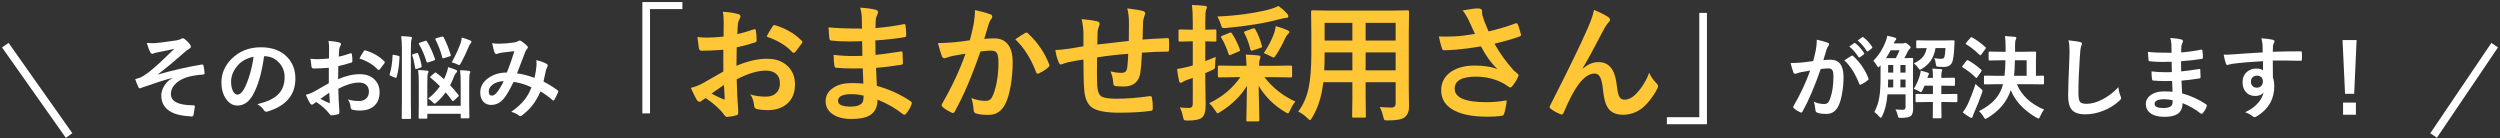
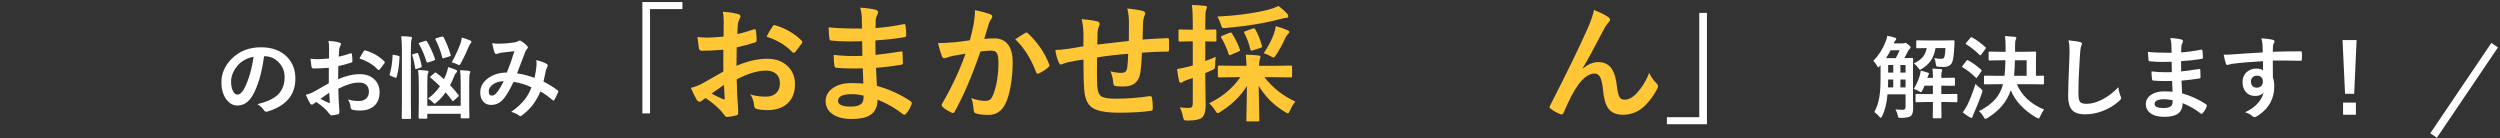
<svg xmlns="http://www.w3.org/2000/svg" width="941" height="52" viewBox="0 0 941 52" fill="none">
  <rect x="0" y="0" width="941" height="52" fill="#333333" stroke="none" />
  <path d="M887.026 15.072L886.113 35.31H882.677L881.73 15.072H887.026ZM881.93 38.613H886.761V43.195H881.93V38.613Z" fill="white" />
  <path d="M851.681 19.737C851.67 19.405 851.659 18.885 851.647 18.177C851.636 17.645 851.625 17.225 851.614 16.915C851.548 16.063 851.41 15.233 851.199 14.425C852.859 14.536 854.188 14.696 855.184 14.906C855.814 15.017 856.13 15.233 856.13 15.554C856.13 15.731 856.03 15.991 855.831 16.334C855.709 16.566 855.615 16.893 855.549 17.314C855.538 17.457 855.516 18.182 855.482 19.488C858.526 19.378 862.007 19.322 865.925 19.322C866.135 19.322 866.268 19.355 866.323 19.422C866.379 19.488 866.412 19.627 866.423 19.837C866.445 20.28 866.456 20.711 866.456 21.132C866.456 21.552 866.445 21.984 866.423 22.427C866.423 22.726 866.279 22.875 865.991 22.875C865.947 22.875 865.903 22.875 865.858 22.875C863.8 22.809 861.614 22.775 859.301 22.775C857.906 22.775 856.633 22.781 855.482 22.792C855.482 25.625 855.493 27.734 855.516 29.117C855.859 30.036 856.03 31.159 856.03 32.487C856.03 37.158 854.01 40.816 849.971 43.461C849.307 43.893 848.864 44.108 848.643 44.108C848.399 44.108 848.062 43.937 847.63 43.594C846.91 42.996 846.047 42.548 845.04 42.249C847.11 41.33 848.77 40.13 850.021 38.647C851.061 37.429 851.725 36.134 852.013 34.762C851.393 35.669 850.33 36.123 848.825 36.123C847.342 36.123 846.163 35.603 845.289 34.562C844.492 33.622 844.094 32.404 844.094 30.91C844.094 29.272 844.669 27.972 845.82 27.009C846.772 26.212 847.907 25.814 849.224 25.814C850.43 25.814 851.293 26.04 851.813 26.494L851.78 23.024C846.866 23.301 842.943 23.644 840.01 24.054C839.744 24.087 839.407 24.17 838.997 24.303C838.698 24.402 838.505 24.452 838.416 24.452C838.128 24.452 837.935 24.292 837.835 23.971C837.603 23.384 837.32 22.244 836.988 20.551C837.331 20.584 837.691 20.601 838.067 20.601C838.41 20.601 839.434 20.54 841.139 20.418C842.965 20.263 846.479 20.036 851.681 19.737ZM849.506 28.47C848.864 28.47 848.327 28.674 847.896 29.084C847.464 29.494 847.248 30.025 847.248 30.678C847.248 31.453 847.486 32.056 847.962 32.487C848.349 32.83 848.836 33.002 849.423 33.002C850.142 33.002 850.718 32.781 851.149 32.338C851.548 31.917 851.747 31.353 851.747 30.645C851.747 29.914 851.515 29.355 851.05 28.968C850.662 28.636 850.148 28.47 849.506 28.47Z" fill="white" />
  <path d="M817.746 34.529C817.657 32.404 817.602 31.054 817.58 30.479C816.628 30.501 815.77 30.512 815.006 30.512C813.413 30.512 811.935 30.451 810.574 30.329C810.242 30.329 810.059 30.141 810.026 29.765C809.893 29.012 809.827 28.049 809.827 26.876C811.564 27.086 813.39 27.191 815.305 27.191C816.014 27.191 816.738 27.175 817.48 27.142L817.414 23.24C816.063 23.285 814.923 23.307 813.994 23.307C812.223 23.307 810.651 23.229 809.279 23.074C808.925 23.074 808.731 22.914 808.698 22.593C808.598 21.763 808.521 20.744 808.465 19.538C810.435 19.759 813.407 19.87 817.38 19.87C817.38 19.217 817.358 18.116 817.314 16.566C817.236 15.681 817.098 14.923 816.899 14.292C818.747 14.403 820.175 14.607 821.182 14.906C821.503 15.006 821.664 15.222 821.664 15.554C821.664 15.687 821.63 15.808 821.564 15.919C821.243 16.55 821.071 17.098 821.049 17.562C821.038 17.817 821.027 18.16 821.016 18.592C821.005 19.09 820.994 19.472 820.983 19.737C823.54 19.538 826.019 19.195 828.42 18.708C828.52 18.686 828.603 18.675 828.669 18.675C828.869 18.675 828.979 18.824 829.001 19.123C829.112 19.92 829.167 20.744 829.167 21.597C829.167 21.929 829.046 22.111 828.802 22.145C826.334 22.565 823.717 22.858 820.95 23.024L820.983 26.876C822.012 26.81 824.231 26.516 827.64 25.996C827.762 25.963 827.856 25.946 827.922 25.946C828.077 25.946 828.166 26.051 828.188 26.262C828.254 27.557 828.288 28.486 828.288 29.051C828.288 29.338 828.116 29.499 827.773 29.532C825.393 29.92 823.174 30.191 821.116 30.346C821.215 32.637 821.293 34.236 821.348 35.144C824.624 36.051 827.629 37.418 830.363 39.244C830.562 39.421 830.662 39.582 830.662 39.726C830.662 39.792 830.639 39.903 830.595 40.058C830.252 41.009 829.754 41.851 829.101 42.581C828.979 42.758 828.835 42.847 828.669 42.847C828.526 42.847 828.398 42.791 828.288 42.681C826.329 41.131 824.076 39.842 821.531 38.812C821.509 40.738 820.856 42.111 819.572 42.93C818.476 43.627 816.827 43.976 814.625 43.976C812.3 43.976 810.513 43.477 809.262 42.481C808.211 41.64 807.685 40.556 807.685 39.227C807.685 37.722 808.388 36.516 809.793 35.608C811.033 34.8 812.599 34.397 814.492 34.397C815.598 34.397 816.683 34.441 817.746 34.529ZM817.812 37.75C816.694 37.484 815.643 37.352 814.658 37.352C812.212 37.352 810.989 37.949 810.989 39.145C810.989 40.163 812.112 40.672 814.359 40.672C815.886 40.672 816.916 40.334 817.447 39.659C817.69 39.316 817.812 38.68 817.812 37.75Z" fill="white" />
  <path d="M778.581 15.172C780.739 15.415 782.156 15.62 782.831 15.786C783.373 15.919 783.645 16.135 783.645 16.434C783.645 16.611 783.528 16.987 783.296 17.562C783.13 18.027 782.975 19.405 782.831 21.696C782.488 26.942 782.316 31.331 782.316 34.861C782.316 36.71 782.527 37.883 782.947 38.381C783.357 38.846 784.187 39.078 785.438 39.078C787.242 39.078 789.228 38.519 791.397 37.401C793.545 36.283 795.531 34.756 797.357 32.819C797.479 34.037 797.739 35.116 798.138 36.057C798.315 36.455 798.403 36.726 798.403 36.87C798.403 37.18 798.176 37.534 797.723 37.933C795.808 39.692 793.605 41.015 791.115 41.9C789.035 42.653 786.943 43.029 784.84 43.029C782.46 43.029 780.784 42.448 779.81 41.286C778.902 40.202 778.448 38.469 778.448 36.09C778.448 33.976 778.609 29.078 778.93 21.398C778.963 20.246 778.979 19.461 778.979 19.04C778.979 17.513 778.847 16.223 778.581 15.172Z" fill="white" />
  <path d="M751.885 31.69L747.153 31.757C746.976 31.757 746.866 31.735 746.821 31.69C746.788 31.646 746.771 31.547 746.771 31.392V28.868C746.771 28.68 746.799 28.564 746.854 28.52C746.888 28.486 746.987 28.47 747.153 28.47L751.885 28.536H754.491C754.69 26.998 754.807 25.05 754.84 22.692H753.279L748.88 22.759C748.703 22.759 748.598 22.737 748.564 22.692C748.531 22.648 748.515 22.549 748.515 22.394V19.804C748.515 19.616 748.537 19.505 748.581 19.472C748.625 19.439 748.725 19.422 748.88 19.422L753.279 19.488H754.906V17.529C754.906 16.002 754.829 14.685 754.674 13.578C756.478 13.678 757.712 13.772 758.376 13.86C758.763 13.927 758.957 14.06 758.957 14.259C758.957 14.38 758.874 14.618 758.708 14.973C758.553 15.294 758.476 15.974 758.476 17.015V19.488H761.563L766.013 19.422C766.201 19.422 766.312 19.444 766.345 19.488C766.378 19.533 766.395 19.638 766.395 19.804L766.328 22.792V28.536L768.984 28.47C769.161 28.47 769.267 28.497 769.3 28.553C769.333 28.597 769.35 28.702 769.35 28.868V31.392C769.35 31.558 769.327 31.663 769.283 31.707C769.25 31.74 769.15 31.757 768.984 31.757L764.286 31.69H759.156C760.938 35.963 764.358 39.15 769.416 41.253C768.918 41.817 768.42 42.664 767.922 43.793C767.701 44.335 767.496 44.606 767.308 44.606C767.219 44.606 766.948 44.496 766.494 44.274C761.757 41.519 758.542 38.071 756.849 33.932C755.432 38.237 752.527 41.718 748.133 44.374C747.712 44.617 747.43 44.739 747.286 44.739C747.131 44.739 746.904 44.479 746.605 43.959C746.107 43.074 745.532 42.371 744.879 41.851C747.635 40.456 749.754 38.868 751.237 37.086C752.499 35.559 753.407 33.76 753.96 31.69H751.885ZM758.094 28.536H762.825V22.692H758.409C758.376 24.917 758.271 26.865 758.094 28.536ZM738.786 42.299C739.384 41.502 739.954 40.589 740.496 39.56C741.481 37.545 742.51 34.889 743.584 31.591C744.126 32.177 744.763 32.747 745.493 33.301C745.969 33.655 746.207 33.948 746.207 34.181C746.207 34.258 746.152 34.507 746.041 34.928C745.012 37.861 743.999 40.395 743.003 42.531C742.737 43.118 742.571 43.572 742.505 43.893C742.427 44.214 742.289 44.374 742.09 44.374C741.924 44.374 741.686 44.285 741.376 44.108C740.402 43.522 739.539 42.919 738.786 42.299ZM742.322 14.093C743.883 14.956 745.543 16.168 747.303 17.729C747.436 17.828 747.502 17.928 747.502 18.027C747.502 18.105 747.43 18.243 747.286 18.442L745.726 20.584C745.604 20.75 745.51 20.833 745.443 20.833C745.388 20.833 745.288 20.783 745.145 20.684C743.473 19.046 741.797 17.717 740.114 16.699C739.959 16.611 739.882 16.533 739.882 16.467C739.882 16.378 739.959 16.24 740.114 16.052L741.675 14.226C741.83 14.06 741.951 13.977 742.04 13.977C742.118 13.977 742.212 14.015 742.322 14.093ZM740.828 22.726C742.544 23.666 744.176 24.845 745.726 26.262C745.858 26.395 745.925 26.483 745.925 26.527C745.925 26.594 745.858 26.732 745.726 26.942L744.198 29.117C744.099 29.272 744.01 29.35 743.933 29.35C743.855 29.35 743.75 29.283 743.617 29.15C742.123 27.689 740.513 26.433 738.786 25.382C738.609 25.271 738.521 25.188 738.521 25.133C738.521 25.066 738.598 24.934 738.753 24.734L740.147 22.892C740.302 22.703 740.43 22.609 740.529 22.609C740.596 22.609 740.695 22.648 740.828 22.726Z" fill="white" />
  <path d="M716.373 41.319C716.959 41.286 717.252 40.926 717.252 40.24V35.509H710.446C710.18 38.84 709.516 41.568 708.454 43.693C708.221 44.125 708.039 44.341 707.906 44.341C707.806 44.341 707.646 44.219 707.424 43.976C706.849 43.245 706.207 42.642 705.499 42.166C706.439 40.428 707.07 38.547 707.391 36.522C707.69 34.717 707.839 32.26 707.839 29.15V24.568L707.557 24.867C707.28 25.188 707.092 25.349 706.993 25.349C706.871 25.349 706.688 25.122 706.445 24.668C706.046 23.96 705.604 23.379 705.117 22.925C707.164 20.811 708.692 18.431 709.699 15.786C710.042 14.978 710.258 14.209 710.346 13.479C711.542 13.689 712.493 13.916 713.202 14.159C713.567 14.259 713.75 14.414 713.75 14.624C713.75 14.812 713.661 14.995 713.484 15.172C713.24 15.415 713.002 15.803 712.77 16.334H716.09C716.356 16.334 716.572 16.301 716.738 16.234C716.926 16.146 717.075 16.102 717.186 16.102C717.352 16.102 717.723 16.34 718.298 16.815C718.874 17.247 719.162 17.579 719.162 17.811C719.162 18.022 719.034 18.221 718.78 18.409C718.547 18.608 718.32 18.929 718.099 19.372C717.634 20.335 717.192 21.171 716.771 21.879L719.693 21.812C719.892 21.812 720.014 21.835 720.058 21.879C720.091 21.923 720.108 22.028 720.108 22.194L720.042 26.129V36.289L720.108 40.838C720.108 42.177 719.826 43.118 719.261 43.66C718.686 44.103 717.463 44.341 715.592 44.374C715.028 44.374 714.696 44.324 714.596 44.225C714.508 44.136 714.408 43.848 714.297 43.361C714.065 42.443 713.783 41.718 713.451 41.187C714.502 41.275 715.476 41.319 716.373 41.319ZM709.881 21.879H713.583C714.148 20.85 714.624 19.865 715.011 18.924H711.641C711.132 19.898 710.545 20.883 709.881 21.879ZM710.628 32.886H712.621V29.931H710.695C710.695 30.727 710.673 31.713 710.628 32.886ZM715.31 32.886H717.252V29.931H715.31V32.886ZM710.695 27.324H712.621V24.469H710.695V27.324ZM717.252 24.469H715.31V27.324H717.252V24.469ZM727.346 25.814C728.619 25.858 729.709 25.924 730.617 26.013C730.916 26.046 731.065 26.162 731.065 26.361C731.065 26.461 731.004 26.655 730.882 26.942C730.772 27.241 730.716 27.739 730.716 28.436V29.316L735.481 29.25C735.658 29.25 735.763 29.272 735.796 29.316C735.83 29.361 735.846 29.466 735.846 29.632V31.906C735.846 32.094 735.824 32.211 735.78 32.255C735.747 32.288 735.647 32.305 735.481 32.305L730.716 32.238V35.409H732.244L736.394 35.343C736.571 35.343 736.676 35.365 736.709 35.409C736.743 35.453 736.759 35.553 736.759 35.708V38.049C736.759 38.237 736.737 38.353 736.693 38.398C736.66 38.442 736.56 38.464 736.394 38.464L732.244 38.398H730.716V39.759L730.783 44.142C730.783 44.319 730.761 44.429 730.716 44.474C730.672 44.507 730.567 44.523 730.401 44.523H727.894C727.706 44.523 727.59 44.496 727.545 44.44C727.512 44.407 727.496 44.308 727.496 44.142L727.545 39.759V38.398H725.586L721.403 38.464C721.226 38.464 721.115 38.436 721.071 38.381C721.038 38.337 721.021 38.226 721.021 38.049V35.708C721.021 35.542 721.038 35.442 721.071 35.409C721.115 35.365 721.226 35.343 721.403 35.343L725.586 35.409H727.545V32.238H724.391C724.292 32.493 724.159 32.803 723.993 33.168C723.793 33.611 723.677 33.871 723.644 33.948C723.378 34.446 723.174 34.695 723.03 34.695C722.886 34.695 722.626 34.557 722.25 34.28C721.663 33.959 721.027 33.688 720.34 33.467C721.292 31.939 722.05 30.263 722.615 28.436C722.814 27.673 722.93 27.059 722.963 26.594C723.805 26.782 724.657 27.02 725.52 27.308C725.885 27.44 726.068 27.579 726.068 27.723C726.068 27.866 726.035 27.988 725.968 28.088C725.802 28.298 725.653 28.652 725.52 29.15L725.437 29.316H727.545V28.436C727.545 27.451 727.479 26.577 727.346 25.814ZM721.635 15.172L725.586 15.238H731.331L735.282 15.172C735.558 15.172 735.697 15.277 735.697 15.487C735.697 15.521 735.691 15.554 735.68 15.587L735.614 17.28C735.481 20.424 735.199 22.499 734.767 23.506C734.258 24.635 733.19 25.199 731.563 25.199C730.866 25.199 730.268 25.177 729.77 25.133C729.261 25.078 728.962 25.006 728.874 24.917C728.774 24.828 728.708 24.607 728.674 24.253C728.575 23.279 728.359 22.482 728.027 21.862C729.012 22.05 729.814 22.145 730.434 22.145C730.954 22.145 731.314 22.078 731.513 21.945C731.679 21.835 731.812 21.619 731.912 21.298C732.078 20.722 732.199 19.654 732.277 18.094H728.542C728.198 20.053 727.573 21.669 726.666 22.941C725.891 24.037 724.817 25.017 723.445 25.88C723.046 26.134 722.797 26.262 722.698 26.262C722.554 26.262 722.338 26.035 722.05 25.581C721.608 24.917 721.049 24.347 720.374 23.871C721.967 23.096 723.135 22.233 723.876 21.281C724.529 20.44 724.972 19.378 725.205 18.094L721.635 18.16C721.458 18.16 721.353 18.138 721.32 18.094C721.287 18.049 721.27 17.95 721.27 17.795V15.554C721.27 15.366 721.292 15.255 721.336 15.222C721.381 15.188 721.48 15.172 721.635 15.172Z" fill="white" />
-   <path d="M696.084 17.496L697.894 16.234C697.96 16.179 698.026 16.151 698.093 16.151C698.181 16.151 698.281 16.201 698.392 16.301C699.554 17.197 700.633 18.409 701.629 19.936C701.695 20.025 701.729 20.108 701.729 20.186C701.729 20.285 701.662 20.385 701.529 20.484L700.102 21.53C700.002 21.608 699.913 21.646 699.836 21.646C699.725 21.646 699.62 21.575 699.521 21.431C698.469 19.815 697.324 18.503 696.084 17.496ZM699.222 15.238L700.915 14.01C701.004 13.954 701.076 13.927 701.131 13.927C701.208 13.927 701.308 13.977 701.43 14.076C702.725 15.072 703.798 16.245 704.65 17.596C704.717 17.695 704.75 17.784 704.75 17.861C704.75 17.983 704.684 18.094 704.551 18.193L703.189 19.256C703.09 19.333 703.001 19.372 702.924 19.372C702.813 19.372 702.708 19.3 702.608 19.156C701.657 17.64 700.528 16.334 699.222 15.238ZM682.487 22.991C682.83 21.763 683.168 20.335 683.5 18.708C683.732 17.347 683.849 16.09 683.849 14.94C685.509 15.294 686.865 15.664 687.916 16.052C688.281 16.162 688.464 16.389 688.464 16.732C688.464 16.921 688.386 17.092 688.231 17.247C687.955 17.601 687.728 18.033 687.551 18.542C687.385 19.051 687.169 19.77 686.903 20.7C686.649 21.552 686.455 22.194 686.322 22.626C687.152 22.526 688.06 22.477 689.045 22.477C692.288 22.477 693.909 24.662 693.909 29.034C693.909 31.082 693.727 33.135 693.361 35.193C693.029 37.086 692.598 38.586 692.066 39.692C691.104 41.817 689.576 42.88 687.484 42.88C685.88 42.88 684.701 42.708 683.948 42.365C683.539 42.199 683.334 41.884 683.334 41.419C683.201 40.013 682.985 38.962 682.687 38.265C683.948 38.851 685.254 39.145 686.604 39.145C687.202 39.145 687.661 39.001 687.982 38.713C688.259 38.447 688.525 37.988 688.779 37.335C689.665 34.989 690.107 32.166 690.107 28.868C690.107 27.606 689.952 26.76 689.643 26.328C689.355 25.941 688.862 25.747 688.165 25.747C687.412 25.747 686.461 25.825 685.31 25.98C683.085 32.454 680.805 37.783 678.47 41.967C678.348 42.243 678.182 42.382 677.972 42.382C677.861 42.382 677.734 42.343 677.59 42.266C676.538 41.757 675.753 41.258 675.232 40.772C675.055 40.594 674.967 40.428 674.967 40.273C674.967 40.141 675.011 40.013 675.1 39.892C677.789 35.232 679.864 30.788 681.325 26.561C680.55 26.682 679.444 26.876 678.005 27.142C677.396 27.263 676.771 27.446 676.129 27.689C675.974 27.745 675.836 27.773 675.714 27.773C675.393 27.773 675.166 27.595 675.033 27.241C674.712 26.4 674.364 25.232 673.987 23.738C675.238 23.738 676.732 23.661 678.47 23.506C679.698 23.384 681.037 23.213 682.487 22.991ZM694.225 22.726C695.497 21.862 696.41 21.281 696.964 20.982C697.052 20.938 697.13 20.916 697.196 20.916C697.318 20.916 697.456 20.994 697.611 21.148C700.19 23.572 702.072 26.328 703.256 29.416C703.311 29.538 703.339 29.637 703.339 29.715C703.339 29.848 703.267 29.975 703.123 30.097C702.481 30.694 701.629 31.259 700.566 31.79C700.445 31.856 700.328 31.89 700.218 31.89C699.996 31.89 699.853 31.768 699.786 31.524C698.392 27.839 696.538 24.906 694.225 22.726Z" fill="white" />
  <path d="M642.492 46.758H627.422V44.109H639.609V4.852H642.492V46.758Z" fill="white" />
  <path d="M599.975 3.75C602.412 4.734 604.201 5.625 605.342 6.422C605.795 6.734 606.021 7.07 606.021 7.43C606.021 7.727 605.842 8.047 605.482 8.391C605.014 8.906 604.521 9.594 604.006 10.453C600.1 17.953 597.326 23.047 595.686 25.734L595.732 25.828C597.717 24.188 599.67 23.367 601.592 23.367C604.092 23.367 605.912 24.422 607.053 26.531C607.787 27.891 608.303 29.859 608.6 32.438C608.818 34.406 609.131 35.742 609.537 36.445C609.959 37.164 610.576 37.523 611.389 37.523C612.967 37.523 614.475 36.758 615.912 35.227C618.053 32.961 619.662 30.352 620.74 27.398C621.381 28.836 622.311 30.164 623.529 31.383C623.889 31.695 624.068 32.031 624.068 32.391C624.068 32.688 624.006 32.961 623.881 33.211C622.912 35.227 621.537 37.211 619.756 39.164C617.256 41.852 614.311 43.195 610.92 43.195C608.342 43.195 606.475 42.383 605.318 40.758C604.318 39.336 603.67 37.039 603.373 33.867C603.154 31.43 602.748 29.742 602.154 28.805C601.686 28.055 601.037 27.68 600.209 27.68C598.225 27.68 596.209 29.039 594.162 31.758C592.475 34.008 590.6 37.57 588.537 42.445C588.35 42.883 588.123 43.102 587.857 43.102C587.732 43.102 587.576 43.07 587.389 43.008C585.92 42.414 584.686 41.727 583.686 40.945C583.404 40.758 583.264 40.555 583.264 40.336C583.264 40.148 583.342 39.922 583.498 39.656C590.029 26.875 594.717 17.242 597.561 10.758C598.857 7.82 599.662 5.484 599.975 3.75Z" fill="#FFC635" />
-   <path d="M555.184 12.773C554.105 10.492 553.348 8.844 552.91 7.828C552.145 6.219 551.348 4.922 550.52 3.938C553.301 3.422 555.199 3.164 556.215 3.164C557.309 3.164 557.855 3.5 557.855 4.172V4.852C557.855 5.117 557.879 5.336 557.926 5.508C558.098 6.211 558.348 7.016 558.676 7.922C559.457 9.875 560.004 11.172 560.316 11.812C564.129 10.922 567.473 9.93 570.348 8.836C570.535 8.742 570.676 8.695 570.77 8.695C570.926 8.695 571.09 8.852 571.262 9.164C571.574 9.758 571.973 10.992 572.457 12.867C572.488 12.977 572.504 13.07 572.504 13.148C572.504 13.414 572.363 13.594 572.082 13.688C569.551 14.625 566.363 15.547 562.52 16.453C564.395 19.859 566.84 23.242 569.855 26.602C570.121 26.852 570.543 27.203 571.121 27.656C571.434 27.922 571.59 28.125 571.59 28.266C571.59 28.5 571.496 28.773 571.309 29.086C570.934 30.008 570.309 31.047 569.434 32.203C569.074 32.688 568.754 32.93 568.473 32.93C568.301 32.93 568.043 32.805 567.699 32.555C566.855 31.961 566.199 31.539 565.73 31.289C562.605 29.664 559.215 28.852 555.559 28.852C550.215 28.852 547.543 30.359 547.543 33.375C547.543 36.766 551.512 38.461 559.449 38.461C561.98 38.461 564.543 38.234 567.137 37.781C566.934 39.688 566.598 41.398 566.129 42.914C566.02 43.273 565.715 43.5 565.215 43.594C563.871 43.812 562.09 43.922 559.871 43.922C553.855 43.922 549.348 42.945 546.348 40.992C543.754 39.289 542.457 36.953 542.457 33.984C542.457 31.016 543.723 28.672 546.254 26.953C548.504 25.438 551.441 24.68 555.066 24.68C558.41 24.68 561.262 25.109 563.621 25.969C561.355 23.844 559.293 21.008 557.434 17.461C554.309 18.008 551.223 18.414 548.176 18.68C546.004 18.836 544.434 18.914 543.465 18.914C543.09 18.914 542.832 18.625 542.691 18.047C542.316 16.891 541.949 15.453 541.59 13.734C542.559 13.766 543.426 13.781 544.191 13.781C545.332 13.781 546.465 13.75 547.59 13.688C549.543 13.594 552.074 13.289 555.184 12.773Z" fill="#FFC635" />
-   <path d="M519.323 40.289C521.073 40.414 522.557 40.477 523.776 40.477C524.807 40.477 525.323 39.953 525.323 38.906V30.938H514.026V36.656L514.12 43.758C514.12 44.008 514.088 44.156 514.026 44.203C513.963 44.25 513.823 44.273 513.604 44.273H509.456C509.206 44.273 509.057 44.242 509.01 44.18C508.963 44.117 508.94 43.977 508.94 43.758L509.034 36.656V30.938H498.088C497.51 36.172 496.12 40.602 493.917 44.227C493.557 44.867 493.268 45.188 493.049 45.188C492.893 45.188 492.557 44.93 492.042 44.414C491.057 43.43 489.924 42.617 488.643 41.977C490.534 39.539 491.846 36.555 492.581 33.023C493.252 29.805 493.588 25.531 493.588 20.203V12.328L493.495 4.477C493.495 4.195 493.534 4.023 493.612 3.961C493.674 3.914 493.831 3.891 494.081 3.891L500.643 3.984H523.213L529.823 3.891C530.088 3.891 530.245 3.93 530.292 4.008C530.338 4.07 530.362 4.227 530.362 4.477L530.268 12.328V33.586L530.362 40.195C530.362 41.914 529.831 43.211 528.768 44.086C527.846 44.914 525.737 45.328 522.44 45.328C521.659 45.328 521.206 45.266 521.081 45.141C520.956 45.031 520.815 44.633 520.659 43.945C520.346 42.555 519.901 41.336 519.323 40.289ZM514.026 26.484H525.323V19.711H514.026V26.484ZM525.323 8.602H514.026V15.258H525.323V8.602ZM498.44 26.484H509.034V19.711H498.581V20.25C498.581 22.531 498.534 24.609 498.44 26.484ZM498.581 15.258H509.034V8.602H498.581V15.258Z" fill="#FFC635" />
  <path d="M465.415 29.039L458.946 29.133C458.68 29.133 458.524 29.102 458.477 29.039C458.43 28.977 458.407 28.836 458.407 28.617V25.195C458.407 24.945 458.438 24.797 458.5 24.75C458.563 24.703 458.711 24.68 458.946 24.68L465.415 24.773H469.211C469.165 23.695 469.071 22.289 468.93 20.555C470.602 20.602 472.196 20.711 473.711 20.883C474.196 20.93 474.438 21.109 474.438 21.422C474.438 21.594 474.391 21.812 474.297 22.078C474.188 22.375 474.125 22.555 474.11 22.617C473.985 23.039 473.922 23.758 473.922 24.773H479.29L485.758 24.68C486.04 24.68 486.211 24.711 486.274 24.773C486.321 24.836 486.344 24.977 486.344 25.195V28.617C486.344 28.852 486.313 29 486.25 29.062C486.188 29.109 486.024 29.133 485.758 29.133L479.29 29.039H475.938C478.954 32.977 482.836 36.047 487.586 38.25C486.868 39.031 486.196 40.141 485.571 41.578C485.258 42.312 484.985 42.68 484.75 42.68C484.641 42.68 484.258 42.484 483.602 42.094C479.477 39.625 476.196 36.359 473.758 32.297C473.79 34.219 473.844 36.984 473.922 40.594C473.985 43.328 474.016 44.852 474.016 45.164C474.016 45.414 473.977 45.57 473.899 45.633C473.836 45.68 473.68 45.703 473.43 45.703H469.633C469.383 45.703 469.235 45.664 469.188 45.586C469.141 45.539 469.118 45.398 469.118 45.164C469.118 44.914 469.157 43.078 469.235 39.656C469.297 36.594 469.336 34.156 469.352 32.344C467.008 36.141 463.665 39.398 459.321 42.117C458.821 42.461 458.485 42.633 458.313 42.633C458.125 42.633 457.805 42.266 457.352 41.531C456.68 40.484 455.946 39.586 455.149 38.836C460.04 36.508 463.946 33.242 466.868 29.039H465.415ZM444.063 40.43C445.032 40.555 446.165 40.617 447.461 40.617C448.071 40.617 448.477 40.469 448.68 40.172C448.868 39.906 448.961 39.445 448.961 38.789V29.344C448.336 29.578 447.649 29.812 446.899 30.047C446.071 30.328 445.493 30.602 445.165 30.867C444.915 31.055 444.657 31.148 444.391 31.148C444.11 31.148 443.922 30.953 443.829 30.562C443.532 29.469 443.274 27.938 443.055 25.969C444.305 25.797 445.774 25.492 447.461 25.055C447.977 24.945 448.477 24.805 448.961 24.633V15.562H448.422L444.063 15.656C443.75 15.656 443.594 15.477 443.594 15.117V11.672C443.594 11.391 443.618 11.219 443.665 11.156C443.727 11.109 443.86 11.086 444.063 11.086L448.422 11.18H448.961V8.695C448.961 5.867 448.852 3.594 448.633 1.875C450.399 1.922 452.032 2.031 453.532 2.203C454.047 2.266 454.305 2.43 454.305 2.695C454.305 2.883 454.188 3.234 453.954 3.75C453.766 4.203 453.672 5.82 453.672 8.602V11.18L457.258 11.086C457.54 11.086 457.711 11.125 457.774 11.203C457.821 11.266 457.844 11.422 457.844 11.672V15.117C457.844 15.383 457.813 15.539 457.75 15.586C457.672 15.633 457.508 15.656 457.258 15.656L456.18 15.633C455.446 15.602 454.61 15.578 453.672 15.562V22.992C454.016 22.867 455.329 22.344 457.61 21.422C457.454 22.703 457.375 23.695 457.375 24.398C457.375 25.195 457.297 25.68 457.141 25.852C457.032 25.977 456.641 26.195 455.969 26.508L453.672 27.516V29.953L453.813 39.516C453.813 41.938 453.329 43.539 452.36 44.32C451.454 45.023 449.696 45.375 447.086 45.375C446.305 45.375 445.844 45.305 445.704 45.164C445.563 45.039 445.415 44.625 445.258 43.922C444.977 42.469 444.579 41.305 444.063 40.43ZM481.258 2.25C482.352 3.062 483.422 4.023 484.469 5.133C484.766 5.477 484.915 5.797 484.915 6.094C484.915 6.516 484.657 6.727 484.141 6.727C483.657 6.758 482.844 6.914 481.704 7.195C476.219 8.695 469.493 9.805 461.524 10.523C461.133 10.555 460.852 10.57 460.68 10.57C460.305 10.57 460.047 10.461 459.907 10.242C459.813 10.102 459.68 9.742 459.508 9.164C459.165 8.055 458.735 7.078 458.219 6.234C465.282 5.906 471.665 5.047 477.368 3.656C478.758 3.297 480.055 2.828 481.258 2.25ZM475.68 20.016C477.415 17.422 478.711 14.93 479.571 12.539C479.883 11.523 480.094 10.625 480.204 9.844C481.766 10.25 483.204 10.742 484.516 11.32C485.063 11.57 485.336 11.812 485.336 12.047C485.336 12.25 485.188 12.477 484.891 12.727C484.469 13.102 484.102 13.625 483.79 14.297C482.743 16.625 481.594 18.742 480.344 20.648C479.891 21.32 479.571 21.656 479.383 21.656C479.196 21.656 478.797 21.477 478.188 21.117C477.235 20.617 476.399 20.25 475.68 20.016ZM463.68 12.586C464.821 14.242 465.813 16.227 466.657 18.539C466.735 18.711 466.774 18.836 466.774 18.914C466.774 19.102 466.563 19.273 466.141 19.43L463.352 20.602C463.086 20.727 462.907 20.789 462.813 20.789C462.672 20.789 462.563 20.664 462.485 20.414C461.688 18.023 460.766 15.969 459.719 14.25C459.61 14.094 459.555 13.969 459.555 13.875C459.555 13.734 459.735 13.586 460.094 13.43L462.719 12.375C462.985 12.266 463.165 12.211 463.258 12.211C463.399 12.211 463.54 12.336 463.68 12.586ZM472.469 10.992C473.485 12.789 474.321 14.852 474.977 17.18C475.04 17.352 475.071 17.477 475.071 17.555C475.071 17.727 474.844 17.891 474.391 18.047L471.555 18.961C471.321 19.039 471.149 19.078 471.04 19.078C470.868 19.078 470.735 18.914 470.641 18.586C470.11 16.367 469.344 14.312 468.344 12.422C468.282 12.281 468.25 12.172 468.25 12.094C468.25 11.953 468.446 11.828 468.836 11.719L471.461 10.758C471.743 10.664 471.93 10.617 472.024 10.617C472.149 10.617 472.297 10.742 472.469 10.992Z" fill="#FFC635" />
  <path d="M424.889 15.398C424.92 13.805 424.936 11.555 424.936 8.648C424.936 6.57 424.725 4.742 424.303 3.164C427.225 3.508 429.17 3.828 430.139 4.125C430.749 4.297 431.053 4.602 431.053 5.039C431.053 5.289 430.952 5.609 430.749 6C430.452 6.922 430.288 7.641 430.256 8.156C430.194 10.141 430.131 12.383 430.069 14.883C433.334 14.633 436.459 14.453 439.444 14.344C439.819 14.344 440.006 14.508 440.006 14.836C440.038 15.883 440.053 16.641 440.053 17.109C440.053 17.688 440.038 18.242 440.006 18.773C440.006 19.086 439.967 19.281 439.889 19.359C439.811 19.406 439.647 19.43 439.397 19.43C436.397 19.43 433.209 19.562 429.834 19.828C429.678 23.281 429.483 25.742 429.249 27.211C428.749 30.773 426.655 32.555 422.967 32.555C421.655 32.555 420.663 32.508 419.991 32.414C419.35 32.367 419.03 31.953 419.03 31.172C418.936 29.688 418.584 28.242 417.975 26.836C419.381 27.227 420.741 27.422 422.053 27.422C422.788 27.422 423.319 27.266 423.647 26.953C423.975 26.641 424.194 26.109 424.303 25.359C424.475 24.031 424.592 22.328 424.655 20.25C420.686 20.547 416.78 21 412.936 21.609C412.905 24.547 412.889 26.477 412.889 27.398C412.889 29.445 412.928 31.125 413.006 32.438C413.163 34.531 413.741 35.852 414.741 36.398C415.647 36.898 417.475 37.148 420.225 37.148C424.194 37.148 428.334 36.828 432.647 36.188C432.756 36.188 432.85 36.188 432.928 36.188C433.319 36.188 433.545 36.398 433.608 36.82C433.811 37.82 433.913 39.164 433.913 40.852C433.913 41.367 433.702 41.648 433.28 41.695C430.108 42.18 426.092 42.422 421.233 42.422C416.139 42.422 412.686 41.734 410.874 40.359C409.311 39.172 408.397 37.094 408.131 34.125C407.913 31.703 407.803 27.797 407.803 22.406C405.866 22.672 403.928 23.016 401.991 23.438C401.053 23.688 400.334 23.922 399.834 24.141C399.647 24.234 399.475 24.281 399.319 24.281C399.022 24.281 398.772 24.062 398.569 23.625C397.959 22.344 397.514 20.742 397.233 18.82C398.358 18.82 400.069 18.656 402.366 18.328C402.881 18.266 403.795 18.117 405.108 17.883C406.42 17.648 407.319 17.492 407.803 17.414V12.281C407.725 10.344 407.499 8.648 407.124 7.195C409.483 7.383 411.405 7.656 412.889 8.016C413.561 8.141 413.897 8.477 413.897 9.023C413.897 9.258 413.795 9.594 413.592 10.031C413.327 10.719 413.17 11.422 413.124 12.141C413.108 12.562 413.092 13.328 413.077 14.438C413.061 15.484 413.045 16.258 413.03 16.758C413.967 16.633 417.92 16.18 424.889 15.398Z" fill="#FFC635" />
  <path d="M365.051 15.164C365.536 13.43 366.012 11.414 366.481 9.117C366.809 7.195 366.973 5.422 366.973 3.797C369.317 4.297 371.231 4.82 372.715 5.367C373.231 5.523 373.489 5.844 373.489 6.328C373.489 6.594 373.379 6.836 373.161 7.055C372.77 7.555 372.45 8.164 372.2 8.883C371.965 9.602 371.661 10.617 371.286 11.93C370.926 13.133 370.653 14.039 370.465 14.648C371.637 14.508 372.887 14.438 374.215 14.438C376.637 14.438 378.434 15.297 379.606 17.016C380.653 18.516 381.176 20.617 381.176 23.32C381.176 26.43 380.918 29.453 380.403 32.391C379.934 35.047 379.325 37.164 378.575 38.742C377.215 41.742 375.059 43.242 372.106 43.242C370.043 43.242 368.458 43.062 367.348 42.703C366.77 42.516 366.481 42.07 366.481 41.367C366.309 39.398 366.012 37.914 365.59 36.914C367.45 37.617 369.208 37.969 370.864 37.969C371.708 37.969 372.356 37.766 372.809 37.359C373.2 36.984 373.575 36.336 373.934 35.414C375.184 32.102 375.809 28.141 375.809 23.531C375.809 21.703 375.59 20.484 375.153 19.875C374.747 19.328 374.051 19.055 373.067 19.055C372.004 19.055 370.661 19.164 369.036 19.383C365.895 28.523 362.676 36.047 359.379 41.953C359.208 42.344 358.973 42.539 358.676 42.539C358.52 42.539 358.34 42.484 358.137 42.375C356.653 41.656 355.543 40.953 354.809 40.266C354.559 40.016 354.434 39.781 354.434 39.562C354.434 39.375 354.497 39.195 354.622 39.023C358.418 32.445 361.348 26.172 363.411 20.203C362.317 20.375 360.754 20.648 358.723 21.023C357.864 21.195 356.981 21.453 356.075 21.797C355.856 21.875 355.661 21.914 355.489 21.914C355.036 21.914 354.715 21.664 354.528 21.164C354.075 19.977 353.583 18.328 353.051 16.219C354.817 16.219 356.926 16.109 359.379 15.891C361.114 15.719 363.004 15.477 365.051 15.164ZM382.137 14.789C383.934 13.57 385.231 12.75 386.028 12.328C386.137 12.266 386.247 12.234 386.356 12.234C386.528 12.234 386.723 12.344 386.942 12.562C390.583 15.984 393.239 19.875 394.911 24.234C394.989 24.406 395.028 24.547 395.028 24.656C395.028 24.844 394.926 25.023 394.723 25.195C393.817 26.055 392.614 26.852 391.114 27.586C390.942 27.68 390.778 27.727 390.622 27.727C390.309 27.727 390.106 27.555 390.012 27.211C388.028 22.008 385.403 17.867 382.137 14.789Z" fill="#FFC635" />
  <path d="M324.971 31.453C324.846 28.453 324.768 26.547 324.737 25.734C323.393 25.766 322.182 25.781 321.104 25.781C318.854 25.781 316.768 25.695 314.846 25.523C314.377 25.523 314.12 25.258 314.073 24.727C313.885 23.664 313.792 22.305 313.792 20.648C316.245 20.945 318.823 21.094 321.526 21.094C322.526 21.094 323.549 21.07 324.596 21.023L324.502 15.516C322.596 15.578 320.987 15.609 319.674 15.609C317.174 15.609 314.956 15.5 313.018 15.281C312.518 15.281 312.245 15.055 312.198 14.602C312.057 13.43 311.948 11.992 311.87 10.289C314.651 10.602 318.846 10.758 324.456 10.758C324.456 9.836 324.424 8.281 324.362 6.094C324.252 4.844 324.057 3.773 323.776 2.883C326.385 3.039 328.401 3.328 329.823 3.75C330.276 3.891 330.502 4.195 330.502 4.664C330.502 4.852 330.456 5.023 330.362 5.18C329.909 6.07 329.667 6.844 329.635 7.5C329.62 7.859 329.604 8.344 329.588 8.953C329.573 9.656 329.557 10.195 329.542 10.57C333.151 10.289 336.651 9.805 340.042 9.117C340.182 9.086 340.299 9.07 340.393 9.07C340.674 9.07 340.831 9.281 340.862 9.703C341.018 10.828 341.096 11.992 341.096 13.195C341.096 13.664 340.924 13.922 340.581 13.969C337.096 14.562 333.401 14.977 329.495 15.211L329.542 20.648C330.995 20.555 334.127 20.141 338.94 19.406C339.112 19.359 339.245 19.336 339.338 19.336C339.557 19.336 339.682 19.484 339.713 19.781C339.807 21.609 339.854 22.922 339.854 23.719C339.854 24.125 339.612 24.352 339.127 24.398C335.768 24.945 332.635 25.328 329.729 25.547C329.87 28.781 329.979 31.039 330.057 32.32C334.682 33.602 338.924 35.531 342.784 38.109C343.065 38.359 343.206 38.586 343.206 38.789C343.206 38.883 343.174 39.039 343.112 39.258C342.627 40.602 341.924 41.789 341.002 42.82C340.831 43.07 340.627 43.195 340.393 43.195C340.19 43.195 340.01 43.117 339.854 42.961C337.088 40.773 333.909 38.953 330.315 37.5C330.284 40.219 329.362 42.156 327.549 43.312C326.002 44.297 323.674 44.789 320.565 44.789C317.284 44.789 314.76 44.086 312.995 42.68C311.51 41.492 310.768 39.961 310.768 38.086C310.768 35.961 311.76 34.258 313.745 32.977C315.495 31.836 317.706 31.266 320.377 31.266C321.94 31.266 323.471 31.328 324.971 31.453ZM325.065 36C323.487 35.625 322.002 35.438 320.612 35.438C317.159 35.438 315.432 36.281 315.432 37.969C315.432 39.406 317.018 40.125 320.19 40.125C322.346 40.125 323.799 39.648 324.549 38.695C324.893 38.211 325.065 37.312 325.065 36Z" fill="#FFC635" />
  <path d="M272.352 13.781L272.399 8.297C272.399 6.688 272.29 5.398 272.071 4.43C274.399 4.57 276.297 4.852 277.766 5.273C278.407 5.445 278.727 5.75 278.727 6.188C278.727 6.375 278.633 6.633 278.446 6.961C278.086 7.633 277.86 8.258 277.766 8.836C277.672 9.758 277.594 11.086 277.532 12.82C279.235 12.477 281.29 11.891 283.696 11.062C283.821 11.016 283.93 10.992 284.024 10.992C284.305 10.992 284.469 11.156 284.516 11.484C284.704 12.688 284.797 13.93 284.797 15.211C284.797 15.602 284.586 15.859 284.165 15.984C281.618 16.797 279.329 17.406 277.297 17.812L277.204 24.773C281.469 22.945 285.407 22.062 289.016 22.125C292.235 22.156 294.797 23.156 296.704 25.125C298.391 26.859 299.235 29.055 299.235 31.711C299.235 34.992 298.188 37.492 296.094 39.211C294.266 40.711 291.844 41.461 288.829 41.461C287.407 41.461 286.094 41.32 284.891 41.039C284.188 40.852 283.836 40.367 283.836 39.586C283.68 37.992 283.196 36.641 282.383 35.531C284.102 36.094 286.102 36.375 288.383 36.375C289.946 36.375 291.204 35.922 292.157 35.016C293.094 34.125 293.563 32.93 293.563 31.43C293.563 29.773 293.04 28.523 291.993 27.68C291.086 26.945 289.852 26.578 288.29 26.578C285.196 26.578 281.532 27.672 277.297 29.859C277.344 31.906 277.407 33.828 277.485 35.625C277.75 39.359 277.883 41.438 277.883 41.859C277.883 42.406 277.86 42.75 277.813 42.891C277.719 43.172 277.5 43.352 277.157 43.43C275.969 43.758 274.79 43.953 273.618 44.016C273.305 44.047 272.915 43.727 272.446 43.055C271.008 41.07 268.735 39.023 265.625 36.914C265.032 37.242 264.524 37.594 264.102 37.969C263.868 38.188 263.594 38.297 263.282 38.297C262.891 38.297 262.54 38.039 262.227 37.523C261.743 36.742 261.008 35.258 260.024 33.07C261.571 32.711 263.04 32.148 264.43 31.383C265.883 30.586 268.493 29.102 272.258 26.93V18.727C269.055 18.977 266.368 19.102 264.196 19.102C263.508 19.102 263.125 18.766 263.047 18.094C262.922 17.328 262.743 15.938 262.508 13.922C263.555 14.078 264.805 14.156 266.258 14.156C267.633 14.156 269.665 14.031 272.352 13.781ZM272.493 31.969C270.461 33.344 268.899 34.43 267.805 35.227C269.461 36.117 270.961 36.836 272.305 37.383C272.415 37.414 272.5 37.43 272.563 37.43C272.719 37.43 272.797 37.336 272.797 37.148C272.797 37.102 272.79 37.055 272.774 37.008C272.743 36.523 272.696 35.664 272.633 34.43C272.571 33.18 272.524 32.359 272.493 31.969ZM288.547 13.781C289.094 12.641 289.829 11.391 290.75 10.031C291 9.625 291.211 9.422 291.383 9.422C291.43 9.422 291.493 9.43 291.571 9.445C295.711 10.664 299.102 12.617 301.743 15.305C301.93 15.508 302.024 15.672 302.024 15.797C302.024 15.859 301.961 16.016 301.836 16.266C301.571 16.672 301.118 17.281 300.477 18.094C299.774 19 299.36 19.531 299.235 19.688C299.157 19.797 298.985 19.852 298.719 19.852C298.485 19.852 298.336 19.797 298.274 19.688C296.024 17.188 292.782 15.219 288.547 13.781Z" fill="#FFC635" />
  <path d="M241.788 0.773H256.858V3.422H244.671V42.68H241.788V0.773Z" fill="white" />
  <path d="M201.2 29.316C201.565 27.634 201.803 26.173 201.914 24.934C201.947 24.602 201.963 24.275 201.963 23.954C201.963 23.556 201.936 23.113 201.88 22.626C203.662 23.069 204.974 23.556 205.815 24.087C206.047 24.22 206.164 24.413 206.164 24.668C206.164 24.801 206.13 24.912 206.064 25C205.732 25.708 205.549 26.151 205.516 26.328C205.306 27.402 204.99 28.863 204.57 30.711C206.584 31.74 208.349 32.83 209.866 33.981C210.054 34.081 210.148 34.203 210.148 34.347C210.148 34.424 210.126 34.54 210.082 34.695C209.639 35.747 209.152 36.721 208.621 37.617C208.521 37.772 208.416 37.85 208.305 37.85C208.194 37.85 208.062 37.772 207.907 37.617C206.435 36.344 204.946 35.276 203.441 34.413C202.5 36.527 201.476 38.287 200.37 39.692C199.362 40.965 198.095 42.188 196.568 43.361C196.247 43.616 196.02 43.743 195.887 43.743C195.777 43.743 195.611 43.666 195.389 43.511C194.625 42.891 193.635 42.421 192.417 42.1C194.598 40.583 196.319 39.006 197.581 37.368C198.588 36.051 199.407 34.557 200.038 32.886C198.079 31.89 195.837 31.198 193.314 30.811C191.665 34.23 190.281 36.499 189.164 37.617C187.979 38.868 186.529 39.493 184.814 39.493C183.619 39.493 182.645 39.078 181.892 38.248C181.139 37.407 180.763 36.267 180.763 34.828C180.763 32.559 181.848 30.694 184.017 29.233C185.899 27.95 188.156 27.308 190.791 27.308C191.919 24.485 192.86 21.801 193.613 19.256C192.085 19.422 190.525 19.605 188.931 19.804C188.356 19.881 187.841 20.009 187.387 20.186C187.166 20.274 186.961 20.318 186.773 20.318C186.518 20.318 186.341 20.191 186.242 19.936C185.943 19.284 185.611 18.049 185.246 16.234C185.954 16.378 186.734 16.45 187.586 16.45C187.775 16.45 187.99 16.445 188.234 16.434C189.651 16.434 191.41 16.284 193.513 15.985C194.166 15.886 194.72 15.692 195.173 15.404C195.295 15.316 195.444 15.271 195.622 15.271C195.81 15.271 195.965 15.316 196.086 15.404C196.928 15.902 197.702 16.528 198.411 17.28C198.61 17.48 198.709 17.673 198.709 17.861C198.709 18.016 198.599 18.21 198.377 18.442C198.145 18.642 197.951 18.935 197.796 19.322L197.448 20.202C195.754 24.651 194.808 27.125 194.609 27.623C196.679 27.889 198.875 28.453 201.2 29.316ZM189.595 30.545C187.802 30.611 186.369 31.082 185.295 31.956C184.41 32.664 183.967 33.489 183.967 34.43C183.967 35.47 184.366 35.99 185.163 35.99C185.782 35.99 186.435 35.559 187.122 34.695C187.907 33.71 188.732 32.327 189.595 30.545Z" fill="white" />
  <path d="M173.175 26.428C174.282 26.461 175.383 26.538 176.479 26.66C176.844 26.704 177.026 26.843 177.026 27.075C177.026 27.241 176.96 27.435 176.827 27.656C176.683 27.955 176.611 29.233 176.611 31.491V39.526L176.678 44.175C176.678 44.352 176.656 44.457 176.611 44.49C176.556 44.523 176.44 44.54 176.263 44.54H173.789C173.601 44.54 173.49 44.518 173.457 44.474C173.424 44.429 173.407 44.33 173.407 44.175V42.847H160.84V44.274C160.84 44.452 160.818 44.562 160.773 44.606C160.729 44.64 160.624 44.656 160.458 44.656H157.984C157.785 44.656 157.663 44.629 157.619 44.573C157.586 44.54 157.569 44.44 157.569 44.274L157.636 39.692V31.491C157.636 29.267 157.547 27.557 157.37 26.361C158.521 26.395 159.645 26.472 160.74 26.594C161.105 26.638 161.288 26.765 161.288 26.976C161.288 27.131 161.205 27.369 161.039 27.689C160.906 28.01 160.84 29.256 160.84 31.425V39.825H173.407V31.524C173.407 29.244 173.33 27.546 173.175 26.428ZM151.012 13.611C152.318 13.645 153.485 13.722 154.515 13.844C154.88 13.888 155.062 14.004 155.062 14.192C155.062 14.38 155.007 14.607 154.896 14.873C154.73 15.283 154.647 16.539 154.647 18.642V38.398L154.714 44.341C154.714 44.54 154.692 44.662 154.647 44.706C154.603 44.739 154.504 44.756 154.349 44.756H151.593C151.405 44.756 151.294 44.728 151.261 44.673C151.228 44.629 151.211 44.518 151.211 44.341L151.277 38.431V18.741C151.277 16.561 151.189 14.851 151.012 13.611ZM162.102 29.283C161.958 29.184 161.886 29.095 161.886 29.018C161.886 28.94 161.991 28.813 162.201 28.636L163.529 27.49C163.662 27.346 163.778 27.274 163.878 27.274C163.955 27.274 164.066 27.319 164.21 27.407C165.173 28.116 166.147 28.912 167.132 29.798C167.287 29.477 167.503 28.979 167.779 28.304C168.189 27.33 168.493 26.317 168.692 25.266C169.7 25.564 170.651 25.896 171.548 26.262C171.891 26.384 172.062 26.577 172.062 26.843C172.062 27.053 171.913 27.269 171.614 27.49C171.382 27.723 171.122 28.21 170.834 28.951C170.447 30.003 169.971 31.043 169.406 32.072C170.546 33.279 171.592 34.491 172.544 35.708C172.644 35.841 172.693 35.946 172.693 36.023C172.693 36.123 172.605 36.256 172.428 36.422L170.867 37.816C170.712 37.971 170.574 38.049 170.452 38.049C170.375 38.049 170.286 37.982 170.187 37.85C169.279 36.632 168.465 35.603 167.746 34.762C166.684 36.245 165.549 37.501 164.343 38.53C163.966 38.873 163.717 39.045 163.596 39.045C163.474 39.045 163.225 38.851 162.849 38.464C162.362 37.922 161.792 37.468 161.139 37.102C162.91 35.741 164.398 34.192 165.604 32.454C164.553 31.403 163.385 30.346 162.102 29.283ZM170.021 23.473C171.493 20.816 172.627 18.354 173.424 16.085C173.612 15.399 173.745 14.746 173.822 14.126C175.15 14.513 176.241 14.895 177.093 15.271C177.336 15.415 177.458 15.576 177.458 15.753C177.458 15.886 177.336 16.102 177.093 16.4C176.916 16.566 176.722 16.893 176.512 17.38C175.648 19.505 174.641 21.635 173.49 23.771C173.236 24.247 173.009 24.485 172.81 24.485C172.677 24.485 172.4 24.375 171.979 24.153C171.393 23.866 170.74 23.639 170.021 23.473ZM160.707 15.587C161.781 17.325 162.788 19.51 163.729 22.145C163.762 22.266 163.778 22.355 163.778 22.41C163.778 22.532 163.634 22.648 163.347 22.759L161.238 23.473C161.061 23.528 160.934 23.556 160.856 23.556C160.746 23.556 160.646 23.462 160.558 23.273C159.816 20.816 158.87 18.603 157.719 16.633C157.652 16.522 157.619 16.434 157.619 16.367C157.619 16.245 157.741 16.146 157.984 16.068L160.026 15.388C160.17 15.332 160.281 15.305 160.358 15.305C160.469 15.305 160.585 15.399 160.707 15.587ZM166.999 14.06C168.028 16.03 168.908 18.227 169.639 20.65C169.672 20.75 169.688 20.828 169.688 20.883C169.688 21.005 169.528 21.121 169.207 21.231L167.099 21.879C166.888 21.934 166.761 21.962 166.717 21.962C166.617 21.962 166.54 21.851 166.484 21.63C165.909 19.416 165.062 17.186 163.944 14.94C163.878 14.818 163.845 14.724 163.845 14.657C163.845 14.536 163.978 14.436 164.243 14.358L166.235 13.81C166.39 13.766 166.512 13.744 166.601 13.744C166.756 13.744 166.888 13.849 166.999 14.06ZM148.322 20.65L149.916 20.982C150.226 21.06 150.381 21.198 150.381 21.398C150.381 21.431 150.381 21.475 150.381 21.53C150.259 24.585 149.883 27.097 149.252 29.067C149.197 29.244 149.13 29.333 149.053 29.333C148.997 29.333 148.881 29.294 148.704 29.217L147.027 28.536C146.773 28.425 146.646 28.287 146.646 28.121C146.646 28.055 146.662 27.966 146.695 27.855C147.282 25.996 147.642 23.672 147.774 20.883C147.774 20.684 147.835 20.584 147.957 20.584C148.023 20.584 148.145 20.606 148.322 20.65ZM156.789 20.003C156.922 19.959 157.021 19.936 157.088 19.936C157.199 19.936 157.293 20.025 157.37 20.202C158.001 21.741 158.444 23.285 158.698 24.834C158.72 24.945 158.731 25.028 158.731 25.083C158.731 25.238 158.593 25.36 158.316 25.448L156.889 25.913C156.712 25.968 156.59 25.996 156.523 25.996C156.402 25.996 156.324 25.891 156.291 25.681C155.882 23.323 155.516 21.735 155.195 20.916C155.151 20.794 155.129 20.711 155.129 20.667C155.129 20.556 155.262 20.457 155.527 20.368L156.789 20.003Z" fill="white" />
  <path d="M123.833 22.012L123.867 18.127C123.867 16.987 123.789 16.074 123.634 15.388C125.283 15.487 126.628 15.687 127.668 15.985C128.122 16.107 128.349 16.323 128.349 16.633C128.349 16.766 128.283 16.948 128.15 17.181C127.895 17.657 127.735 18.099 127.668 18.509C127.602 19.162 127.547 20.102 127.502 21.331C128.709 21.088 130.164 20.672 131.869 20.086C131.957 20.053 132.035 20.036 132.101 20.036C132.3 20.036 132.417 20.152 132.45 20.385C132.583 21.237 132.649 22.117 132.649 23.024C132.649 23.301 132.5 23.484 132.201 23.572C130.397 24.148 128.775 24.579 127.336 24.867L127.27 29.798C130.292 28.503 133.081 27.878 135.637 27.922C137.917 27.944 139.732 28.652 141.083 30.047C142.278 31.275 142.875 32.83 142.875 34.712C142.875 37.036 142.134 38.807 140.651 40.024C139.356 41.087 137.64 41.618 135.504 41.618C134.497 41.618 133.568 41.519 132.715 41.319C132.217 41.187 131.968 40.843 131.968 40.29C131.858 39.161 131.514 38.204 130.939 37.418C132.156 37.816 133.573 38.016 135.189 38.016C136.296 38.016 137.187 37.695 137.862 37.053C138.526 36.422 138.858 35.575 138.858 34.513C138.858 33.34 138.487 32.454 137.746 31.856C137.104 31.336 136.229 31.076 135.123 31.076C132.931 31.076 130.336 31.851 127.336 33.4C127.37 34.85 127.414 36.212 127.469 37.484C127.657 40.13 127.751 41.602 127.751 41.9C127.751 42.288 127.735 42.531 127.702 42.631C127.635 42.83 127.48 42.957 127.237 43.013C126.396 43.245 125.56 43.383 124.73 43.428C124.509 43.45 124.232 43.223 123.9 42.747C122.882 41.342 121.271 39.892 119.069 38.398C118.648 38.63 118.289 38.879 117.99 39.145C117.824 39.3 117.63 39.377 117.409 39.377C117.132 39.377 116.883 39.194 116.662 38.829C116.319 38.276 115.798 37.224 115.101 35.675C116.197 35.42 117.237 35.022 118.222 34.48C119.251 33.915 121.1 32.864 123.767 31.325V25.515C121.498 25.692 119.595 25.78 118.056 25.78C117.569 25.78 117.298 25.542 117.243 25.066C117.154 24.524 117.027 23.539 116.861 22.111C117.602 22.222 118.488 22.277 119.517 22.277C120.491 22.277 121.93 22.189 123.833 22.012ZM123.933 34.895C122.494 35.868 121.388 36.638 120.613 37.202C121.786 37.833 122.848 38.342 123.8 38.73C123.878 38.752 123.939 38.763 123.983 38.763C124.094 38.763 124.149 38.696 124.149 38.563C124.149 38.53 124.143 38.497 124.132 38.464C124.11 38.121 124.077 37.512 124.033 36.638C123.988 35.752 123.955 35.171 123.933 34.895ZM135.305 22.012C135.693 21.204 136.213 20.318 136.866 19.355C137.043 19.068 137.192 18.924 137.314 18.924C137.347 18.924 137.391 18.929 137.447 18.94C140.38 19.804 142.781 21.187 144.652 23.091C144.785 23.235 144.851 23.351 144.851 23.439C144.851 23.484 144.807 23.594 144.718 23.771C144.53 24.059 144.209 24.491 143.755 25.066C143.257 25.708 142.964 26.085 142.875 26.195C142.82 26.273 142.698 26.311 142.51 26.311C142.344 26.311 142.239 26.273 142.195 26.195C140.601 24.424 138.305 23.03 135.305 22.012Z" fill="white" />
  <path d="M99.395 21.165C98.543 27.463 97.126 32.343 95.145 35.808C93.651 38.42 91.72 39.726 89.351 39.726C87.636 39.726 86.186 38.862 85.001 37.136C83.895 35.498 83.341 33.45 83.341 30.993C83.341 27.662 84.62 24.712 87.176 22.145C90.076 19.245 93.762 17.795 98.233 17.795C102.494 17.795 105.814 19.057 108.194 21.58C110.186 23.705 111.182 26.372 111.182 29.582C111.182 35.736 107.69 39.864 100.707 41.967C100.507 42.022 100.341 42.05 100.208 42.05C99.876 42.05 99.555 41.817 99.246 41.352C98.759 40.589 97.967 39.875 96.872 39.211C100.369 38.381 102.915 37.213 104.508 35.708C106.257 34.059 107.131 31.84 107.131 29.051C107.131 26.782 106.34 24.867 104.757 23.307C103.319 21.879 101.575 21.165 99.528 21.165H99.395ZM95.444 21.364C93.02 21.851 91.083 22.881 89.633 24.452C87.862 26.444 86.977 28.542 86.977 30.744C86.977 32.305 87.259 33.561 87.824 34.513C88.266 35.243 88.753 35.608 89.285 35.608C90.214 35.608 91.067 34.917 91.841 33.533C92.671 32.017 93.43 30.069 94.116 27.689C94.736 25.531 95.178 23.423 95.444 21.364Z" fill="white" />
-   <path d="M55.267 16.168C56.019 16.223 56.744 16.251 57.441 16.251C57.851 16.251 58.249 16.24 58.637 16.218C59.788 16.129 62.372 15.792 66.39 15.205C67.098 15.094 67.701 14.901 68.199 14.624C68.421 14.469 68.636 14.392 68.847 14.392C69.046 14.392 69.35 14.563 69.76 14.906C70.346 15.371 70.9 15.935 71.42 16.6C71.697 16.943 71.835 17.258 71.835 17.546C71.835 17.867 71.63 18.133 71.221 18.343C70.667 18.664 70.203 19.001 69.826 19.355C65.753 22.953 62.317 25.808 59.517 27.922L59.583 28.021C65.006 26.45 70.468 25.205 75.969 24.286C76.035 24.275 76.085 24.27 76.118 24.27C76.384 24.27 76.55 24.452 76.616 24.817C76.804 25.526 76.932 26.45 76.998 27.59C76.998 27.623 76.998 27.645 76.998 27.656C76.998 27.889 76.815 28.021 76.45 28.055C73.927 28.232 71.818 28.597 70.125 29.15C68.1 29.848 66.578 30.822 65.56 32.072C64.73 33.09 64.314 34.192 64.314 35.376C64.314 38.209 67.148 39.626 72.814 39.626C73.158 39.626 73.329 39.797 73.329 40.141C73.329 40.163 73.329 40.196 73.329 40.24C73.307 40.506 73.158 41.458 72.881 43.096C72.814 43.594 72.565 43.843 72.134 43.843C71.724 43.843 70.977 43.776 69.893 43.644C66.594 43.312 64.171 42.371 62.621 40.821C61.348 39.56 60.712 37.938 60.712 35.957C60.712 34.695 61.105 33.445 61.891 32.205C62.632 31.021 63.623 30.08 64.862 29.383V29.316C62.095 30.047 58.366 31.237 53.673 32.886C53.086 33.14 52.76 33.268 52.693 33.268C52.406 33.268 52.179 33.041 52.013 32.587C51.692 31.956 51.315 31.026 50.884 29.798C51.382 29.665 51.968 29.482 52.644 29.25C53.54 28.874 54.63 28.204 55.914 27.241C58.272 25.404 61.503 22.438 65.609 18.343C64.314 18.697 62.295 19.134 59.55 19.654C58.808 19.809 58.377 19.903 58.255 19.936C58.188 19.959 58.083 20.003 57.94 20.069C57.652 20.202 57.441 20.269 57.309 20.269C57.032 20.269 56.761 20.02 56.495 19.521C56.152 18.913 55.742 17.795 55.267 16.168Z" fill="white" />
-   <path fill-rule="evenodd" clip-rule="evenodd" d="M3.225 16.135L27.225 50.135L24.774 51.865L0.774 17.865L3.225 16.135Z" fill="white" />
  <path fill-rule="evenodd" clip-rule="evenodd" d="M937.757 16.159L914.757 50.159L917.242 51.84L940.242 17.84L937.757 16.159Z" fill="white" />
</svg>